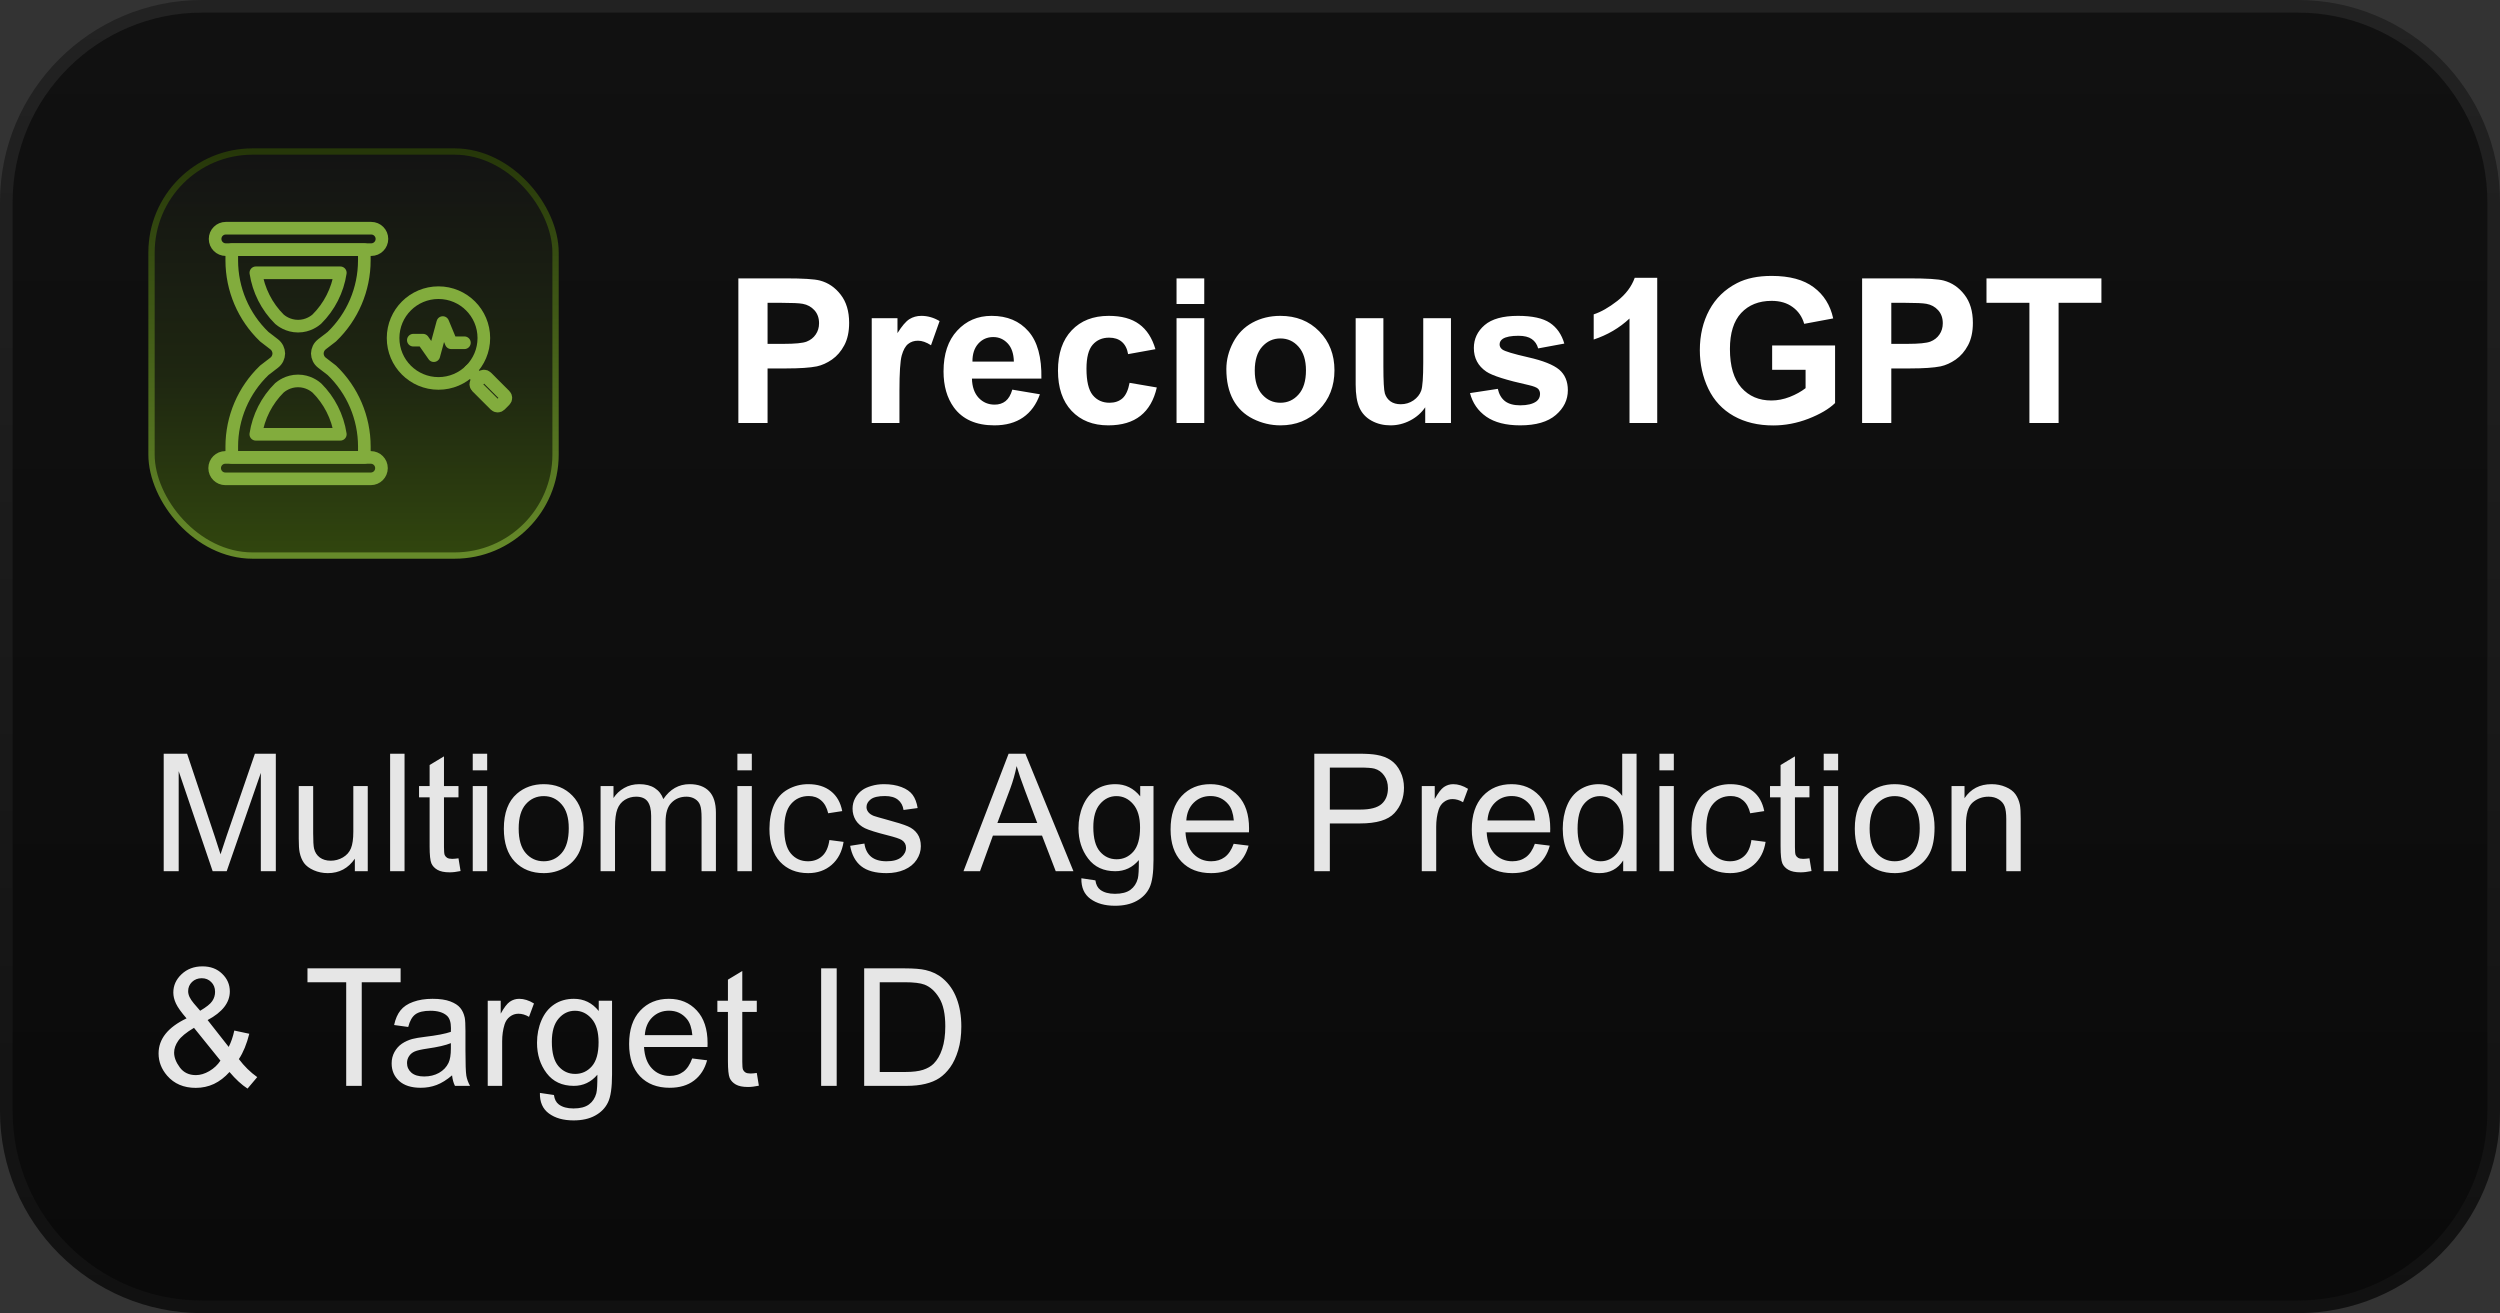
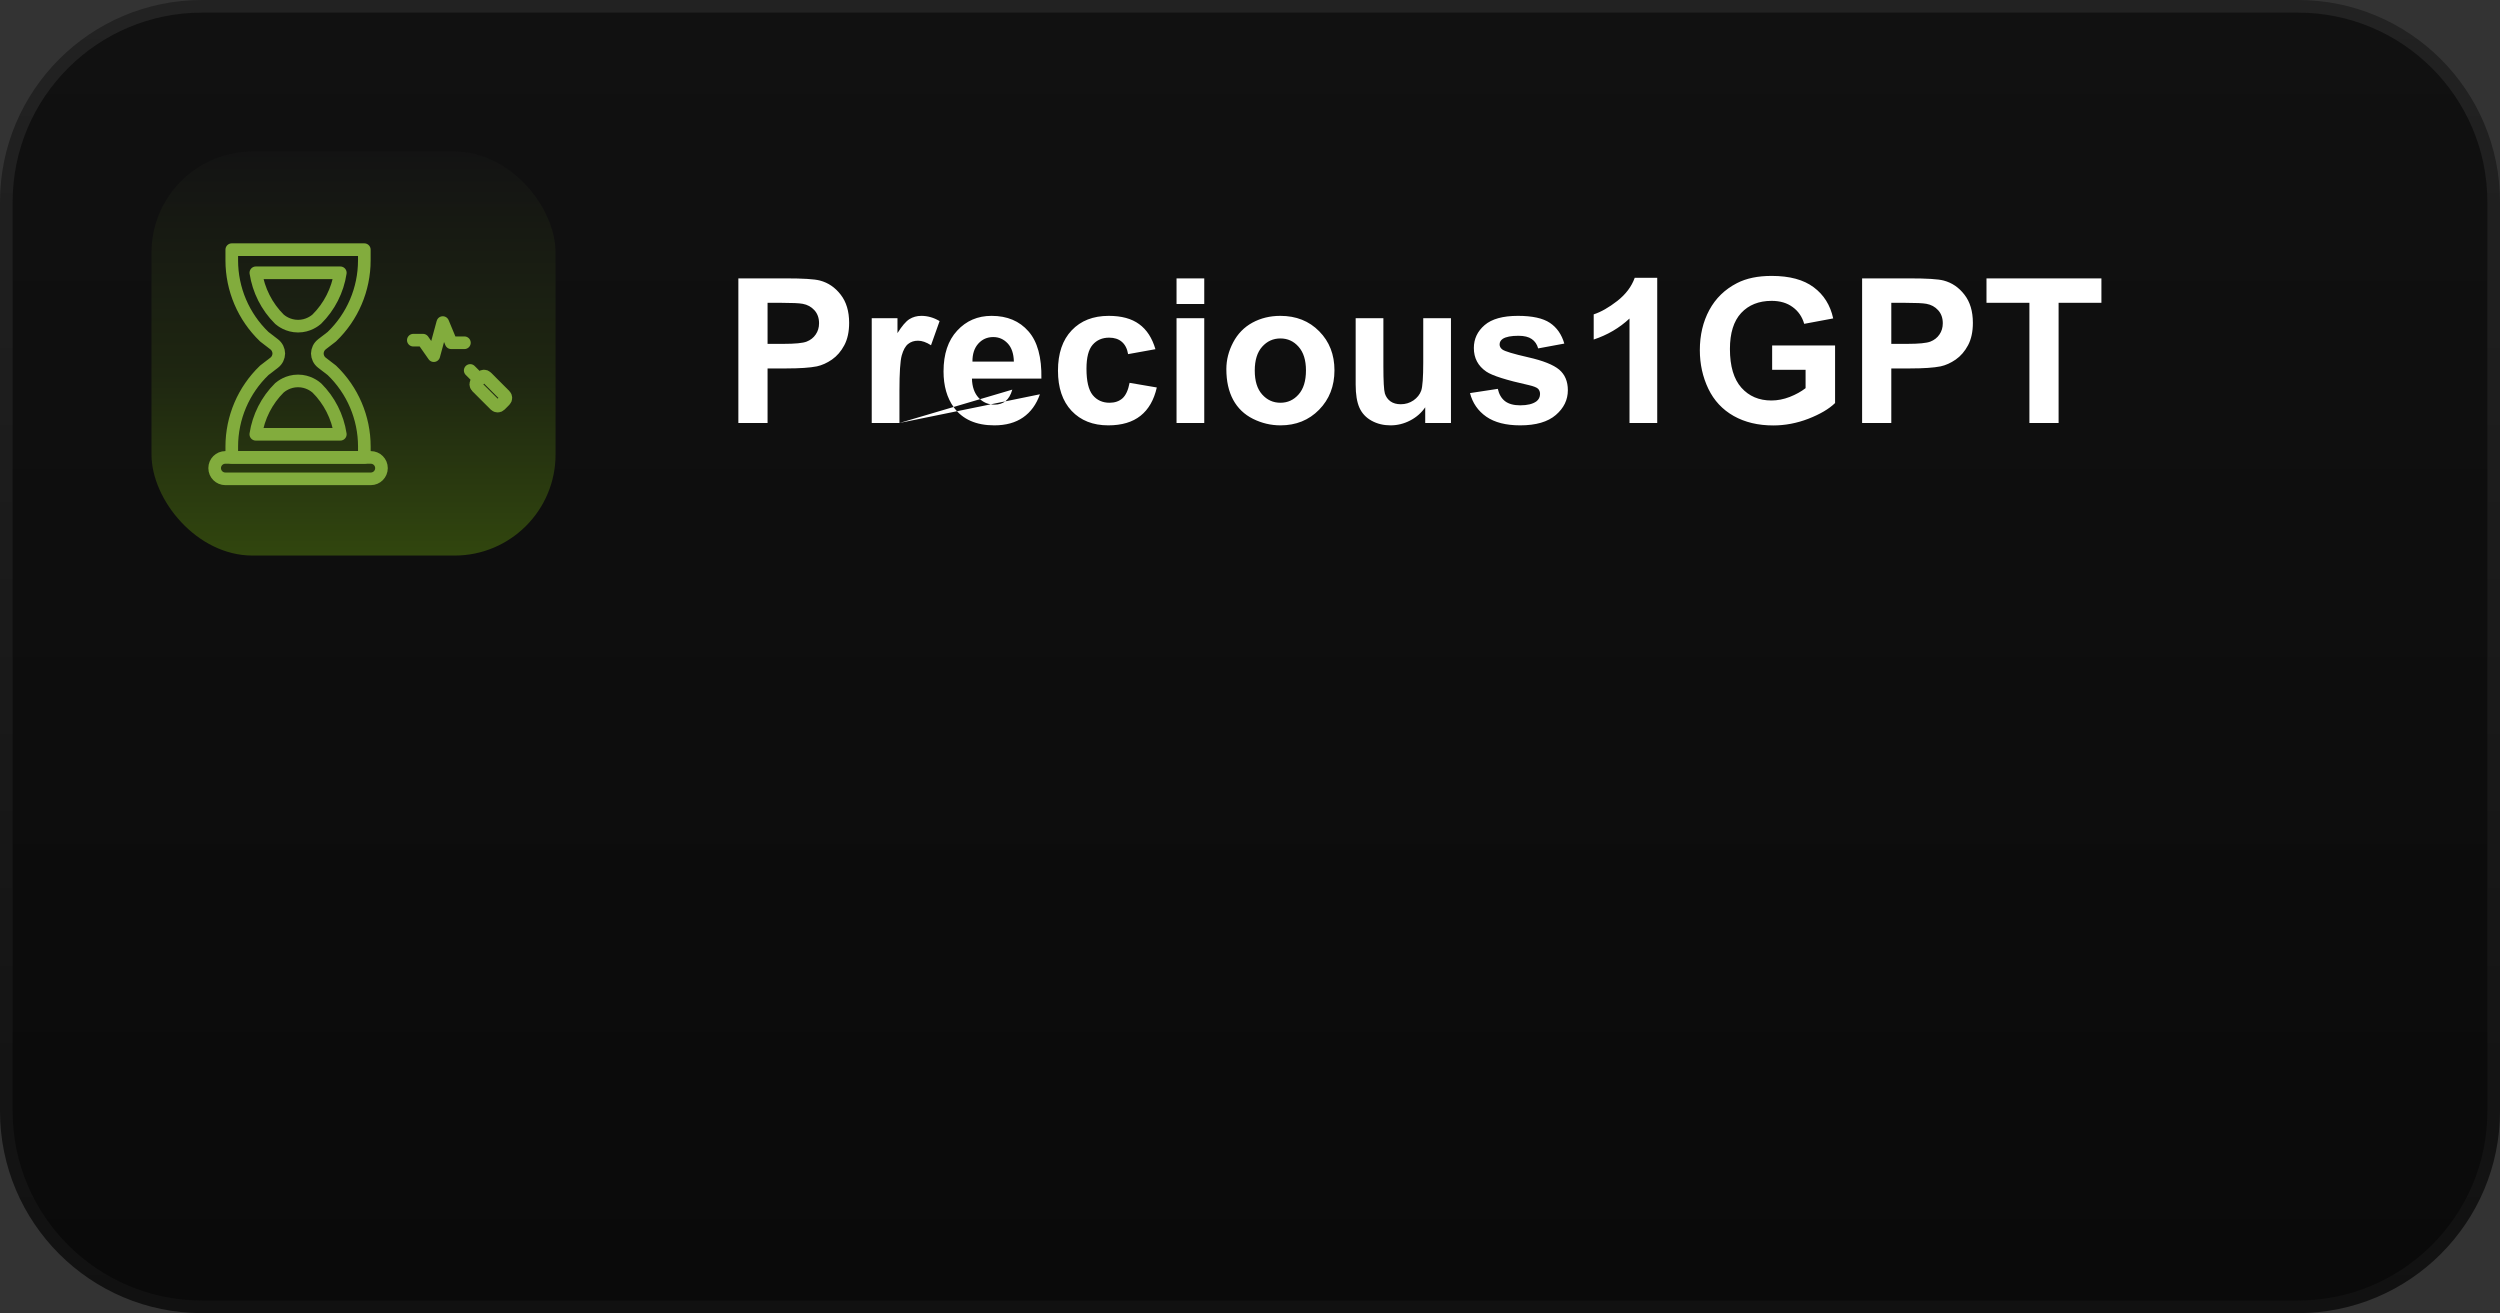
<svg xmlns="http://www.w3.org/2000/svg" width="198" height="104" viewBox="0 0 198 104" fill="none">
  <rect x="0" y="0" width="198" height="104" fill="#333333" stroke="none" />
  <path d="M16 0.5H182C190.56 0.5 197.5 7.44 197.5 16V88C197.5 96.56 190.56 103.5 182 103.5H16C7.44 103.5 0.5 96.56 0.5 88V16C0.5 7.44 7.44 0.5 16 0.5Z" fill="url(#paint0_linear_1589_6742)" />
  <path d="M16 0.5H182C190.56 0.5 197.5 7.44 197.5 16V88C197.5 96.56 190.56 103.5 182 103.5H16C7.44 103.5 0.5 96.56 0.5 88V16C0.5 7.44 7.44 0.5 16 0.5Z" stroke="url(#paint1_linear_1589_6742)" />
  <rect x="12" y="12" width="32" height="32" rx="8" fill="url(#paint2_linear_1589_6742)" />
-   <rect x="12" y="12" width="32" height="32" rx="8" stroke="url(#paint3_linear_1589_6742)" stroke-width="0.5" stroke-miterlimit="10" />
  <path d="M17.85 36.227H29.365C29.834 36.227 30.213 36.606 30.213 37.075C30.213 37.545 29.834 37.924 29.365 37.924H17.85C17.38 37.924 17.001 37.545 17.001 37.075C17.001 36.606 17.38 36.227 17.85 36.227Z" stroke="#82AC3D" stroke-linecap="round" stroke-linejoin="round" />
-   <path d="M17.885 18.074H29.4C29.869 18.074 30.249 18.453 30.249 18.923C30.249 19.392 29.869 19.772 29.4 19.772H17.885C17.415 19.772 17.036 19.392 17.036 18.923C17.036 18.453 17.415 18.074 17.885 18.074Z" stroke="#82AC3D" stroke-linecap="round" stroke-linejoin="round" />
  <path d="M25.496 27.269L26.278 26.668C27.923 25.09 28.854 22.909 28.854 20.628V19.773H18.356V20.628C18.356 22.909 19.287 25.09 20.932 26.668L21.713 27.269C21.953 27.453 22.075 27.724 22.081 27.998C22.075 28.273 21.953 28.544 21.713 28.728L20.932 29.328C19.287 30.906 18.356 33.088 18.356 35.369V36.223H28.856V35.369C28.856 33.088 27.926 30.906 26.281 29.328L25.499 28.728C25.26 28.544 25.138 28.273 25.132 27.998C25.138 27.724 25.26 27.453 25.499 27.269H25.496Z" stroke="#82AC3D" stroke-linecap="round" stroke-linejoin="round" />
  <path d="M22.132 25.283C21.129 24.292 20.476 22.988 20.263 21.605H26.953C26.744 22.991 26.087 24.292 25.084 25.283C24.95 25.397 24.416 25.832 23.608 25.832C22.8 25.832 22.269 25.4 22.135 25.286H22.138L22.132 25.283ZM25.084 30.717C26.087 31.709 26.741 33.013 26.953 34.395H20.26C20.47 33.01 21.126 31.709 22.129 30.717C22.264 30.603 22.797 30.169 23.605 30.169C24.413 30.169 24.944 30.601 25.078 30.714L25.084 30.717Z" stroke="#82AC3D" stroke-linecap="round" stroke-linejoin="round" />
  <path d="M32.735 26.942H33.499L34.356 28.168L35.069 25.547L35.734 27.146H36.781" stroke="#82AC3D" stroke-linecap="round" stroke-linejoin="round" />
-   <path d="M34.727 30.367C32.742 30.367 31.133 28.758 31.133 26.773C31.133 24.788 32.742 23.18 34.727 23.18C36.712 23.18 38.32 24.788 38.32 26.773C38.32 28.758 36.712 30.367 34.727 30.367Z" stroke="#82AC3D" stroke-linecap="round" stroke-linejoin="round" />
  <path d="M37.951 30.051L37.24 29.34" stroke="#82AC3D" stroke-linecap="round" stroke-linejoin="round" />
  <path d="M37.762 30.239L38.139 29.862C38.246 29.755 38.42 29.755 38.527 29.862L39.985 31.32C40.093 31.428 40.093 31.602 39.985 31.709L39.609 32.086C39.501 32.193 39.327 32.193 39.22 32.086L37.762 30.628C37.655 30.52 37.655 30.346 37.762 30.239Z" stroke="#82AC3D" stroke-linecap="round" stroke-linejoin="round" />
-   <path d="M58.478 33.5V22.047H62.19C63.596 22.047 64.512 22.104 64.939 22.219C65.596 22.391 66.145 22.766 66.588 23.344C67.031 23.917 67.252 24.659 67.252 25.57C67.252 26.273 67.124 26.865 66.869 27.344C66.614 27.823 66.288 28.201 65.893 28.477C65.502 28.747 65.103 28.927 64.697 29.016C64.145 29.125 63.346 29.18 62.299 29.18H60.791V33.5H58.478ZM60.791 23.984V27.234H62.057C62.968 27.234 63.578 27.174 63.885 27.055C64.192 26.935 64.432 26.747 64.603 26.492C64.781 26.237 64.869 25.94 64.869 25.602C64.869 25.185 64.747 24.841 64.502 24.57C64.257 24.299 63.947 24.13 63.572 24.062C63.296 24.01 62.742 23.984 61.908 23.984H60.791ZM71.236 33.5H69.041V25.203H71.08V26.383C71.429 25.826 71.742 25.458 72.018 25.281C72.299 25.104 72.617 25.016 72.971 25.016C73.471 25.016 73.953 25.154 74.416 25.43L73.736 27.344C73.367 27.104 73.023 26.984 72.705 26.984C72.398 26.984 72.137 27.07 71.924 27.242C71.71 27.409 71.541 27.713 71.416 28.156C71.296 28.599 71.236 29.526 71.236 30.938V33.5ZM80.174 30.859L82.361 31.227C82.08 32.029 81.635 32.641 81.025 33.062C80.421 33.479 79.663 33.688 78.752 33.688C77.309 33.688 76.242 33.216 75.549 32.273C75.002 31.518 74.728 30.565 74.728 29.414C74.728 28.039 75.088 26.963 75.807 26.188C76.525 25.406 77.434 25.016 78.533 25.016C79.768 25.016 80.742 25.424 81.455 26.242C82.169 27.055 82.51 28.302 82.478 29.984H76.978C76.994 30.635 77.171 31.143 77.51 31.508C77.848 31.867 78.27 32.047 78.775 32.047C79.119 32.047 79.408 31.953 79.643 31.766C79.877 31.578 80.054 31.276 80.174 30.859ZM80.299 28.641C80.283 28.005 80.119 27.523 79.807 27.195C79.494 26.862 79.114 26.695 78.666 26.695C78.187 26.695 77.791 26.87 77.478 27.219C77.166 27.568 77.012 28.042 77.018 28.641H80.299ZM91.51 27.656L89.346 28.047C89.273 27.615 89.106 27.289 88.846 27.07C88.591 26.852 88.257 26.742 87.846 26.742C87.299 26.742 86.861 26.932 86.533 27.312C86.21 27.688 86.049 28.318 86.049 29.203C86.049 30.188 86.213 30.883 86.541 31.289C86.874 31.695 87.32 31.898 87.877 31.898C88.294 31.898 88.635 31.781 88.9 31.547C89.166 31.307 89.353 30.898 89.463 30.32L91.619 30.688C91.395 31.677 90.966 32.425 90.33 32.93C89.695 33.435 88.843 33.688 87.775 33.688C86.562 33.688 85.593 33.305 84.869 32.539C84.15 31.773 83.791 30.713 83.791 29.359C83.791 27.99 84.153 26.924 84.877 26.164C85.601 25.398 86.58 25.016 87.814 25.016C88.825 25.016 89.627 25.234 90.221 25.672C90.82 26.104 91.249 26.766 91.51 27.656ZM93.182 24.078V22.047H95.377V24.078H93.182ZM93.182 33.5V25.203H95.377V33.5H93.182ZM97.127 29.234C97.127 28.505 97.307 27.799 97.666 27.117C98.025 26.435 98.533 25.914 99.189 25.555C99.851 25.195 100.588 25.016 101.4 25.016C102.656 25.016 103.684 25.424 104.486 26.242C105.288 27.055 105.689 28.083 105.689 29.328C105.689 30.583 105.283 31.625 104.471 32.453C103.663 33.276 102.645 33.688 101.416 33.688C100.656 33.688 99.929 33.516 99.236 33.172C98.549 32.828 98.025 32.325 97.666 31.664C97.307 30.997 97.127 30.188 97.127 29.234ZM99.377 29.352C99.377 30.174 99.572 30.805 99.963 31.242C100.354 31.68 100.835 31.898 101.408 31.898C101.981 31.898 102.46 31.68 102.846 31.242C103.236 30.805 103.432 30.169 103.432 29.336C103.432 28.523 103.236 27.898 102.846 27.461C102.46 27.023 101.981 26.805 101.408 26.805C100.835 26.805 100.354 27.023 99.963 27.461C99.572 27.898 99.377 28.529 99.377 29.352ZM112.877 33.5V32.258C112.575 32.7 112.176 33.05 111.682 33.305C111.192 33.56 110.674 33.688 110.127 33.688C109.57 33.688 109.07 33.565 108.627 33.32C108.184 33.075 107.864 32.732 107.666 32.289C107.468 31.846 107.369 31.234 107.369 30.453V25.203H109.564V29.016C109.564 30.182 109.604 30.898 109.682 31.164C109.765 31.424 109.913 31.633 110.127 31.789C110.34 31.94 110.611 32.016 110.939 32.016C111.314 32.016 111.65 31.914 111.947 31.711C112.244 31.503 112.447 31.247 112.557 30.945C112.666 30.638 112.721 29.891 112.721 28.703V25.203H114.916V33.5H112.877ZM116.424 31.133L118.627 30.797C118.721 31.224 118.911 31.549 119.197 31.773C119.484 31.992 119.885 32.102 120.4 32.102C120.968 32.102 121.395 31.997 121.682 31.789C121.874 31.643 121.971 31.448 121.971 31.203C121.971 31.037 121.919 30.898 121.814 30.789C121.705 30.685 121.46 30.588 121.08 30.5C119.309 30.109 118.187 29.753 117.713 29.43C117.057 28.982 116.729 28.359 116.729 27.562C116.729 26.844 117.012 26.24 117.58 25.75C118.148 25.26 119.028 25.016 120.221 25.016C121.356 25.016 122.2 25.201 122.752 25.57C123.304 25.94 123.684 26.487 123.893 27.211L121.822 27.594C121.734 27.271 121.564 27.023 121.314 26.852C121.07 26.68 120.718 26.594 120.26 26.594C119.682 26.594 119.268 26.674 119.018 26.836C118.851 26.951 118.768 27.099 118.768 27.281C118.768 27.438 118.84 27.57 118.986 27.68C119.184 27.826 119.867 28.031 121.033 28.297C122.205 28.562 123.023 28.888 123.486 29.273C123.945 29.664 124.174 30.208 124.174 30.906C124.174 31.667 123.856 32.32 123.221 32.867C122.585 33.414 121.645 33.688 120.4 33.688C119.27 33.688 118.374 33.458 117.713 33C117.057 32.542 116.627 31.919 116.424 31.133ZM131.252 33.5H129.057V25.227C128.255 25.977 127.309 26.531 126.221 26.891V24.898C126.794 24.711 127.416 24.357 128.088 23.836C128.76 23.31 129.221 22.698 129.471 22H131.252V33.5ZM140.354 29.289V27.359H145.338V31.922C144.854 32.391 144.15 32.805 143.229 33.164C142.312 33.518 141.382 33.695 140.439 33.695C139.242 33.695 138.197 33.445 137.307 32.945C136.416 32.44 135.747 31.721 135.299 30.789C134.851 29.852 134.627 28.833 134.627 27.734C134.627 26.542 134.877 25.482 135.377 24.555C135.877 23.628 136.609 22.917 137.572 22.422C138.307 22.042 139.221 21.852 140.314 21.852C141.736 21.852 142.846 22.151 143.643 22.75C144.445 23.344 144.96 24.167 145.189 25.219L142.893 25.648C142.731 25.086 142.426 24.643 141.979 24.32C141.536 23.992 140.981 23.828 140.314 23.828C139.304 23.828 138.499 24.148 137.9 24.789C137.307 25.43 137.01 26.38 137.01 27.641C137.01 29 137.312 30.021 137.916 30.703C138.52 31.38 139.312 31.719 140.291 31.719C140.775 31.719 141.26 31.625 141.744 31.438C142.234 31.245 142.653 31.013 143.002 30.742V29.289H140.354ZM147.479 33.5V22.047H151.189C152.596 22.047 153.512 22.104 153.939 22.219C154.596 22.391 155.145 22.766 155.588 23.344C156.031 23.917 156.252 24.659 156.252 25.57C156.252 26.273 156.124 26.865 155.869 27.344C155.614 27.823 155.288 28.201 154.893 28.477C154.502 28.747 154.104 28.927 153.697 29.016C153.145 29.125 152.346 29.18 151.299 29.18H149.791V33.5H147.479ZM149.791 23.984V27.234H151.057C151.968 27.234 152.577 27.174 152.885 27.055C153.192 26.935 153.432 26.747 153.604 26.492C153.781 26.237 153.869 25.94 153.869 25.602C153.869 25.185 153.747 24.841 153.502 24.57C153.257 24.299 152.947 24.13 152.572 24.062C152.296 24.01 151.742 23.984 150.908 23.984H149.791ZM160.729 33.5V23.984H157.33V22.047H166.432V23.984H163.041V33.5H160.729Z" fill="white" />
-   <path d="M12.965 69V59.694H14.818L17.021 66.283C17.224 66.897 17.372 67.356 17.465 67.661C17.571 67.322 17.736 66.825 17.96 66.169L20.189 59.694H21.845V69H20.658V61.211L17.954 69H16.843L14.152 61.078V69H12.965ZM28.104 69V68.01C27.579 68.772 26.866 69.152 25.965 69.152C25.567 69.152 25.195 69.076 24.848 68.924C24.505 68.772 24.249 68.581 24.08 68.353C23.915 68.12 23.798 67.836 23.73 67.502C23.684 67.278 23.661 66.922 23.661 66.436V62.259H24.803V65.998C24.803 66.594 24.826 66.996 24.873 67.204C24.945 67.504 25.097 67.741 25.33 67.915C25.563 68.084 25.851 68.168 26.193 68.168C26.536 68.168 26.858 68.082 27.158 67.908C27.459 67.731 27.67 67.491 27.793 67.191C27.92 66.886 27.983 66.446 27.983 65.871V62.259H29.126V69H28.104ZM30.897 69V59.694H32.04V69H30.897ZM36.312 67.978L36.477 68.987C36.155 69.055 35.867 69.089 35.613 69.089C35.199 69.089 34.877 69.023 34.648 68.892C34.42 68.761 34.259 68.59 34.166 68.378C34.073 68.162 34.026 67.711 34.026 67.026V63.148H33.188V62.259H34.026V60.589L35.163 59.904V62.259H36.312V63.148H35.163V67.089C35.163 67.415 35.182 67.625 35.22 67.718C35.262 67.811 35.328 67.885 35.416 67.94C35.51 67.995 35.641 68.022 35.81 68.022C35.937 68.022 36.104 68.008 36.312 67.978ZM37.441 61.008V59.694H38.584V61.008H37.441ZM37.441 69V62.259H38.584V69H37.441ZM39.904 65.629C39.904 64.381 40.251 63.456 40.945 62.855C41.525 62.356 42.232 62.106 43.065 62.106C43.992 62.106 44.75 62.411 45.338 63.02C45.926 63.626 46.22 64.463 46.22 65.534C46.22 66.402 46.089 67.085 45.827 67.585C45.569 68.08 45.19 68.465 44.69 68.74C44.195 69.015 43.654 69.152 43.065 69.152C42.122 69.152 41.358 68.85 40.774 68.245C40.194 67.639 39.904 66.768 39.904 65.629ZM41.079 65.629C41.079 66.493 41.267 67.14 41.644 67.572C42.02 67.999 42.494 68.213 43.065 68.213C43.633 68.213 44.104 67.997 44.481 67.565C44.858 67.134 45.046 66.476 45.046 65.591C45.046 64.758 44.855 64.127 44.475 63.7C44.098 63.268 43.628 63.052 43.065 63.052C42.494 63.052 42.02 63.266 41.644 63.693C41.267 64.121 41.079 64.766 41.079 65.629ZM47.566 69V62.259H48.588V63.205C48.8 62.874 49.081 62.61 49.432 62.411C49.783 62.208 50.183 62.106 50.632 62.106C51.131 62.106 51.54 62.21 51.857 62.417C52.178 62.625 52.405 62.915 52.536 63.287C53.069 62.5 53.763 62.106 54.618 62.106C55.287 62.106 55.801 62.293 56.161 62.665C56.52 63.033 56.7 63.602 56.7 64.373V69H55.564V64.753C55.564 64.296 55.526 63.968 55.45 63.77C55.378 63.566 55.245 63.404 55.05 63.281C54.855 63.158 54.627 63.097 54.364 63.097C53.89 63.097 53.497 63.255 53.184 63.573C52.87 63.886 52.714 64.389 52.714 65.084V69H51.571V64.62C51.571 64.112 51.478 63.731 51.292 63.477C51.106 63.224 50.801 63.097 50.378 63.097C50.056 63.097 49.758 63.181 49.483 63.351C49.212 63.52 49.015 63.767 48.893 64.093C48.77 64.419 48.709 64.889 48.709 65.502V69H47.566ZM58.401 61.008V59.694H59.544V61.008H58.401ZM58.401 69V62.259H59.544V69H58.401ZM65.689 66.531L66.812 66.677C66.689 67.451 66.374 68.058 65.866 68.499C65.363 68.934 64.743 69.152 64.006 69.152C63.084 69.152 62.341 68.852 61.778 68.251C61.22 67.646 60.94 66.78 60.94 65.655C60.94 64.927 61.061 64.29 61.302 63.744C61.544 63.198 61.91 62.79 62.4 62.519C62.895 62.244 63.433 62.106 64.013 62.106C64.745 62.106 65.344 62.293 65.809 62.665C66.275 63.033 66.573 63.558 66.704 64.239L65.593 64.411C65.487 63.958 65.299 63.617 65.028 63.389C64.762 63.16 64.438 63.046 64.057 63.046C63.482 63.046 63.014 63.253 62.654 63.668C62.295 64.079 62.115 64.73 62.115 65.623C62.115 66.529 62.288 67.187 62.635 67.597C62.982 68.008 63.435 68.213 63.994 68.213C64.442 68.213 64.817 68.075 65.117 67.8C65.418 67.525 65.608 67.102 65.689 66.531ZM67.332 66.988L68.462 66.81C68.526 67.263 68.701 67.61 68.989 67.851C69.281 68.092 69.688 68.213 70.208 68.213C70.733 68.213 71.122 68.107 71.376 67.895C71.63 67.68 71.757 67.428 71.757 67.14C71.757 66.882 71.645 66.679 71.42 66.531C71.264 66.429 70.874 66.3 70.252 66.144C69.415 65.932 68.833 65.75 68.507 65.598C68.185 65.441 67.94 65.227 67.77 64.957C67.606 64.681 67.523 64.379 67.523 64.049C67.523 63.748 67.591 63.471 67.726 63.217C67.866 62.959 68.054 62.745 68.291 62.576C68.469 62.445 68.71 62.335 69.015 62.246C69.324 62.153 69.654 62.106 70.005 62.106C70.534 62.106 70.997 62.183 71.395 62.335C71.797 62.487 72.093 62.695 72.284 62.957C72.474 63.215 72.605 63.562 72.677 63.998L71.56 64.15C71.509 63.803 71.361 63.533 71.116 63.338C70.874 63.143 70.532 63.046 70.087 63.046C69.563 63.046 69.188 63.133 68.964 63.306C68.74 63.48 68.627 63.683 68.627 63.916C68.627 64.064 68.674 64.197 68.767 64.315C68.86 64.438 69.006 64.54 69.205 64.62C69.319 64.662 69.656 64.76 70.214 64.912C71.023 65.128 71.585 65.306 71.903 65.445C72.224 65.581 72.476 65.78 72.658 66.042C72.84 66.304 72.931 66.63 72.931 67.019C72.931 67.4 72.819 67.76 72.595 68.099C72.375 68.433 72.055 68.693 71.636 68.879C71.217 69.061 70.743 69.152 70.214 69.152C69.338 69.152 68.67 68.97 68.209 68.606C67.751 68.243 67.46 67.703 67.332 66.988ZM76.308 69L79.882 59.694H81.209L85.017 69H83.614L82.529 66.182H78.638L77.616 69H76.308ZM78.993 65.179H82.148L81.177 62.602C80.88 61.819 80.66 61.175 80.517 60.672C80.398 61.269 80.231 61.861 80.015 62.449L78.993 65.179ZM85.645 69.559L86.756 69.724C86.803 70.066 86.932 70.316 87.144 70.473C87.427 70.684 87.814 70.79 88.305 70.79C88.834 70.79 89.243 70.684 89.53 70.473C89.818 70.261 90.013 69.965 90.114 69.584C90.174 69.351 90.201 68.862 90.197 68.118C89.697 68.706 89.075 69 88.331 69C87.404 69 86.686 68.666 86.179 67.997C85.671 67.329 85.417 66.526 85.417 65.591C85.417 64.948 85.533 64.356 85.766 63.814C85.999 63.268 86.335 62.847 86.775 62.551C87.22 62.255 87.74 62.106 88.337 62.106C89.132 62.106 89.788 62.428 90.305 63.071V62.259H91.358V68.086C91.358 69.135 91.251 69.878 91.035 70.314C90.823 70.754 90.484 71.101 90.019 71.355C89.558 71.609 88.989 71.736 88.311 71.736C87.507 71.736 86.858 71.554 86.363 71.19C85.868 70.83 85.629 70.287 85.645 69.559ZM86.591 65.509C86.591 66.393 86.767 67.039 87.118 67.445C87.469 67.851 87.909 68.054 88.439 68.054C88.963 68.054 89.403 67.853 89.759 67.451C90.114 67.045 90.292 66.41 90.292 65.547C90.292 64.722 90.108 64.1 89.74 63.681C89.376 63.262 88.936 63.052 88.419 63.052C87.912 63.052 87.48 63.26 87.124 63.674C86.769 64.085 86.591 64.696 86.591 65.509ZM97.706 66.829L98.887 66.975C98.701 67.665 98.356 68.2 97.852 68.581C97.349 68.962 96.705 69.152 95.922 69.152C94.936 69.152 94.153 68.85 93.574 68.245C92.998 67.635 92.71 66.783 92.71 65.686C92.71 64.552 93.002 63.672 93.586 63.046C94.17 62.42 94.928 62.106 95.859 62.106C96.76 62.106 97.497 62.413 98.068 63.027C98.639 63.641 98.925 64.504 98.925 65.617C98.925 65.684 98.923 65.786 98.918 65.921H93.891C93.933 66.662 94.143 67.229 94.519 67.623C94.896 68.016 95.366 68.213 95.929 68.213C96.348 68.213 96.705 68.103 97.001 67.883C97.298 67.663 97.533 67.311 97.706 66.829ZM93.955 64.982H97.719C97.668 64.415 97.524 63.99 97.287 63.706C96.923 63.266 96.451 63.046 95.872 63.046C95.347 63.046 94.905 63.221 94.545 63.573C94.189 63.924 93.993 64.394 93.955 64.982ZM104.092 69V59.694H107.602C108.22 59.694 108.692 59.724 109.018 59.783C109.475 59.859 109.858 60.005 110.167 60.221C110.475 60.433 110.723 60.731 110.909 61.116C111.1 61.501 111.195 61.925 111.195 62.386C111.195 63.177 110.943 63.848 110.439 64.398C109.936 64.944 109.026 65.217 107.71 65.217H105.323V69H104.092ZM105.323 64.119H107.729C108.525 64.119 109.09 63.971 109.424 63.674C109.758 63.378 109.925 62.961 109.925 62.424C109.925 62.035 109.826 61.702 109.627 61.427C109.432 61.148 109.174 60.964 108.853 60.875C108.645 60.82 108.262 60.792 107.704 60.792H105.323V64.119ZM112.604 69V62.259H113.632V63.281C113.895 62.803 114.136 62.487 114.356 62.335C114.58 62.183 114.826 62.106 115.092 62.106C115.477 62.106 115.869 62.229 116.267 62.475L115.873 63.535C115.594 63.37 115.314 63.287 115.035 63.287C114.785 63.287 114.561 63.363 114.362 63.516C114.163 63.664 114.022 63.871 113.937 64.138C113.81 64.544 113.747 64.988 113.747 65.471V69H112.604ZM121.561 66.829L122.741 66.975C122.555 67.665 122.21 68.2 121.707 68.581C121.203 68.962 120.56 69.152 119.777 69.152C118.791 69.152 118.008 68.85 117.428 68.245C116.853 67.635 116.565 66.783 116.565 65.686C116.565 64.552 116.857 63.672 117.441 63.046C118.025 62.42 118.782 62.106 119.713 62.106C120.615 62.106 121.351 62.413 121.922 63.027C122.494 63.641 122.779 64.504 122.779 65.617C122.779 65.684 122.777 65.786 122.773 65.921H117.746C117.788 66.662 117.997 67.229 118.374 67.623C118.751 68.016 119.22 68.213 119.783 68.213C120.202 68.213 120.56 68.103 120.856 67.883C121.152 67.663 121.387 67.311 121.561 66.829ZM117.809 64.982H121.573C121.522 64.415 121.379 63.99 121.142 63.706C120.778 63.266 120.306 63.046 119.726 63.046C119.201 63.046 118.759 63.221 118.399 63.573C118.044 63.924 117.847 64.394 117.809 64.982ZM128.556 69V68.149C128.128 68.818 127.5 69.152 126.67 69.152C126.133 69.152 125.638 69.004 125.185 68.708C124.736 68.412 124.387 67.999 124.138 67.47C123.892 66.937 123.77 66.326 123.77 65.636C123.77 64.963 123.882 64.353 124.106 63.808C124.33 63.258 124.667 62.836 125.115 62.544C125.564 62.252 126.065 62.106 126.62 62.106C127.026 62.106 127.388 62.193 127.705 62.367C128.022 62.536 128.281 62.758 128.479 63.033V59.694H129.616V69H128.556ZM124.944 65.636C124.944 66.499 125.126 67.144 125.49 67.572C125.854 67.999 126.283 68.213 126.778 68.213C127.278 68.213 127.701 68.01 128.048 67.603C128.399 67.193 128.575 66.569 128.575 65.731C128.575 64.808 128.397 64.131 128.042 63.7C127.686 63.268 127.248 63.052 126.728 63.052C126.22 63.052 125.794 63.26 125.452 63.674C125.113 64.089 124.944 64.743 124.944 65.636ZM131.425 61.008V59.694H132.567V61.008H131.425ZM131.425 69V62.259H132.567V69H131.425ZM138.712 66.531L139.835 66.677C139.713 67.451 139.397 68.058 138.89 68.499C138.386 68.934 137.766 69.152 137.03 69.152C136.107 69.152 135.365 68.852 134.802 68.251C134.243 67.646 133.964 66.78 133.964 65.655C133.964 64.927 134.084 64.29 134.326 63.744C134.567 63.198 134.933 62.79 135.424 62.519C135.919 62.244 136.456 62.106 137.036 62.106C137.768 62.106 138.367 62.293 138.833 62.665C139.298 63.033 139.596 63.558 139.728 64.239L138.617 64.411C138.511 63.958 138.323 63.617 138.052 63.389C137.785 63.16 137.461 63.046 137.081 63.046C136.505 63.046 136.037 63.253 135.678 63.668C135.318 64.079 135.138 64.73 135.138 65.623C135.138 66.529 135.312 67.187 135.659 67.597C136.006 68.008 136.458 68.213 137.017 68.213C137.466 68.213 137.84 68.075 138.141 67.8C138.441 67.525 138.632 67.102 138.712 66.531ZM143.308 67.978L143.473 68.987C143.151 69.055 142.863 69.089 142.609 69.089C142.195 69.089 141.873 69.023 141.645 68.892C141.416 68.761 141.255 68.59 141.162 68.378C141.069 68.162 141.022 67.711 141.022 67.026V63.148H140.185V62.259H141.022V60.589L142.159 59.904V62.259H143.308V63.148H142.159V67.089C142.159 67.415 142.178 67.625 142.216 67.718C142.258 67.811 142.324 67.885 142.413 67.94C142.506 67.995 142.637 68.022 142.806 68.022C142.933 68.022 143.1 68.008 143.308 67.978ZM144.438 61.008V59.694H145.58V61.008H144.438ZM144.438 69V62.259H145.58V69H144.438ZM146.9 65.629C146.9 64.381 147.247 63.456 147.941 62.855C148.521 62.356 149.228 62.106 150.062 62.106C150.988 62.106 151.746 62.411 152.334 63.02C152.922 63.626 153.216 64.463 153.216 65.534C153.216 66.402 153.085 67.085 152.823 67.585C152.565 68.08 152.186 68.465 151.687 68.74C151.191 69.015 150.65 69.152 150.062 69.152C149.118 69.152 148.354 68.85 147.77 68.245C147.19 67.639 146.9 66.768 146.9 65.629ZM148.075 65.629C148.075 66.493 148.263 67.14 148.64 67.572C149.016 67.999 149.49 68.213 150.062 68.213C150.629 68.213 151.1 67.997 151.477 67.565C151.854 67.134 152.042 66.476 152.042 65.591C152.042 64.758 151.852 64.127 151.471 63.7C151.094 63.268 150.624 63.052 150.062 63.052C149.49 63.052 149.016 63.266 148.64 63.693C148.263 64.121 148.075 64.766 148.075 65.629ZM154.562 69V62.259H155.59V63.217C156.085 62.477 156.801 62.106 157.736 62.106C158.142 62.106 158.514 62.181 158.853 62.329C159.196 62.472 159.452 62.663 159.621 62.9C159.79 63.137 159.909 63.418 159.977 63.744C160.019 63.956 160.04 64.326 160.04 64.855V69H158.897V64.899C158.897 64.434 158.853 64.087 158.764 63.858C158.675 63.626 158.517 63.442 158.288 63.306C158.064 63.166 157.799 63.097 157.495 63.097C157.008 63.097 156.587 63.251 156.231 63.56C155.88 63.869 155.705 64.455 155.705 65.318V69H154.562ZM18.176 84.902C17.8 85.321 17.389 85.636 16.945 85.848C16.5 86.055 16.02 86.159 15.504 86.159C14.552 86.159 13.796 85.837 13.238 85.194C12.785 84.669 12.559 84.083 12.559 83.436C12.559 82.86 12.743 82.342 13.111 81.88C13.483 81.415 14.038 81.007 14.774 80.655C14.355 80.173 14.076 79.781 13.936 79.481C13.796 79.18 13.727 78.891 13.727 78.611C13.727 78.053 13.944 77.568 14.38 77.158C14.82 76.743 15.373 76.536 16.037 76.536C16.672 76.536 17.19 76.73 17.592 77.12C17.998 77.509 18.202 77.977 18.202 78.522C18.202 79.407 17.616 80.162 16.443 80.789L18.113 82.915C18.303 82.543 18.451 82.111 18.557 81.62L19.744 81.874C19.541 82.686 19.266 83.355 18.919 83.88C19.346 84.447 19.831 84.923 20.373 85.308L19.605 86.216C19.143 85.92 18.667 85.482 18.176 84.902ZM15.853 80.052C16.348 79.76 16.668 79.504 16.811 79.284C16.96 79.064 17.034 78.821 17.034 78.554C17.034 78.237 16.932 77.979 16.729 77.78C16.53 77.577 16.28 77.475 15.98 77.475C15.671 77.475 15.413 77.575 15.206 77.773C15.002 77.972 14.901 78.216 14.901 78.503C14.901 78.647 14.937 78.8 15.009 78.96C15.085 79.117 15.197 79.284 15.345 79.462L15.853 80.052ZM17.459 84.001L15.364 81.404C14.746 81.772 14.33 82.115 14.114 82.433C13.898 82.746 13.79 83.057 13.79 83.366C13.79 83.742 13.94 84.134 14.241 84.54C14.541 84.946 14.966 85.149 15.517 85.149C15.859 85.149 16.213 85.044 16.577 84.832C16.945 84.616 17.239 84.339 17.459 84.001ZM27.419 86V77.793H24.352V76.694H31.729V77.793H28.65V86H27.419ZM35.804 85.168C35.38 85.528 34.972 85.782 34.579 85.93C34.189 86.078 33.77 86.152 33.322 86.152C32.581 86.152 32.012 85.972 31.614 85.613C31.216 85.249 31.018 84.785 31.018 84.223C31.018 83.893 31.092 83.592 31.24 83.321C31.392 83.046 31.589 82.826 31.83 82.661C32.075 82.496 32.351 82.371 32.655 82.287C32.88 82.227 33.218 82.17 33.671 82.115C34.593 82.005 35.273 81.874 35.709 81.722C35.713 81.565 35.715 81.466 35.715 81.423C35.715 80.958 35.607 80.63 35.391 80.439C35.099 80.181 34.665 80.052 34.09 80.052C33.552 80.052 33.155 80.147 32.897 80.338C32.643 80.524 32.454 80.856 32.331 81.335L31.214 81.182C31.316 80.704 31.483 80.319 31.716 80.027C31.949 79.731 32.285 79.504 32.725 79.348C33.165 79.187 33.675 79.106 34.255 79.106C34.83 79.106 35.298 79.174 35.658 79.31C36.017 79.445 36.282 79.616 36.451 79.824C36.62 80.027 36.739 80.285 36.807 80.598C36.845 80.793 36.864 81.144 36.864 81.652V83.175C36.864 84.237 36.887 84.91 36.934 85.194C36.984 85.473 37.082 85.742 37.226 86H36.032C35.914 85.763 35.838 85.486 35.804 85.168ZM35.709 82.617C35.294 82.786 34.672 82.93 33.842 83.048C33.373 83.116 33.04 83.192 32.846 83.277C32.651 83.362 32.501 83.486 32.395 83.651C32.289 83.812 32.236 83.992 32.236 84.191C32.236 84.496 32.351 84.749 32.579 84.953C32.812 85.156 33.15 85.257 33.595 85.257C34.035 85.257 34.426 85.162 34.769 84.972C35.112 84.777 35.364 84.513 35.524 84.178C35.647 83.92 35.709 83.539 35.709 83.036V82.617ZM38.628 86V79.259H39.657V80.281C39.919 79.803 40.16 79.487 40.38 79.335C40.605 79.183 40.85 79.106 41.117 79.106C41.502 79.106 41.893 79.229 42.291 79.475L41.898 80.535C41.618 80.37 41.339 80.287 41.06 80.287C40.81 80.287 40.586 80.363 40.387 80.516C40.188 80.664 40.046 80.871 39.961 81.138C39.834 81.544 39.771 81.988 39.771 82.471V86H38.628ZM42.761 86.559L43.872 86.724C43.918 87.066 44.047 87.316 44.259 87.473C44.542 87.684 44.929 87.79 45.42 87.79C45.949 87.79 46.358 87.684 46.645 87.473C46.933 87.261 47.128 86.965 47.23 86.584C47.289 86.351 47.316 85.862 47.312 85.118C46.813 85.706 46.191 86 45.446 86C44.519 86 43.802 85.666 43.294 84.997C42.786 84.329 42.532 83.526 42.532 82.591C42.532 81.948 42.649 81.356 42.881 80.814C43.114 80.268 43.45 79.847 43.891 79.551C44.335 79.255 44.855 79.106 45.452 79.106C46.248 79.106 46.904 79.428 47.42 80.071V79.259H48.474V85.086C48.474 86.135 48.366 86.878 48.15 87.314C47.938 87.754 47.6 88.101 47.134 88.355C46.673 88.609 46.104 88.736 45.427 88.736C44.623 88.736 43.973 88.554 43.478 88.19C42.983 87.83 42.744 87.287 42.761 86.559ZM43.706 82.509C43.706 83.393 43.882 84.039 44.233 84.445C44.585 84.851 45.025 85.054 45.554 85.054C46.078 85.054 46.519 84.853 46.874 84.451C47.23 84.045 47.407 83.41 47.407 82.547C47.407 81.722 47.223 81.1 46.855 80.681C46.491 80.262 46.051 80.052 45.535 80.052C45.027 80.052 44.595 80.26 44.24 80.674C43.884 81.085 43.706 81.696 43.706 82.509ZM54.821 83.829L56.002 83.975C55.816 84.665 55.471 85.2 54.967 85.581C54.464 85.962 53.821 86.152 53.038 86.152C52.052 86.152 51.269 85.85 50.689 85.245C50.113 84.635 49.826 83.783 49.826 82.686C49.826 81.552 50.118 80.672 50.702 80.046C51.286 79.42 52.043 79.106 52.974 79.106C53.876 79.106 54.612 79.413 55.183 80.027C55.754 80.641 56.04 81.504 56.04 82.617C56.04 82.684 56.038 82.786 56.034 82.921H51.006C51.049 83.662 51.258 84.229 51.635 84.623C52.011 85.016 52.481 85.213 53.044 85.213C53.463 85.213 53.821 85.103 54.117 84.883C54.413 84.663 54.648 84.311 54.821 83.829ZM51.07 81.982H54.834C54.783 81.415 54.639 80.99 54.402 80.706C54.038 80.266 53.567 80.046 52.987 80.046C52.462 80.046 52.02 80.222 51.66 80.573C51.305 80.924 51.108 81.394 51.07 81.982ZM59.938 84.978L60.102 85.987C59.781 86.055 59.493 86.089 59.239 86.089C58.825 86.089 58.503 86.023 58.274 85.892C58.046 85.761 57.885 85.59 57.792 85.378C57.699 85.162 57.652 84.711 57.652 84.026V80.147H56.815V79.259H57.652V77.589L58.789 76.904V79.259H59.938V80.147H58.789V84.089C58.789 84.415 58.808 84.625 58.846 84.718C58.888 84.811 58.954 84.885 59.042 84.94C59.136 84.995 59.267 85.022 59.436 85.022C59.563 85.022 59.73 85.008 59.938 84.978ZM65.035 86V76.694H66.266V86H65.035ZM68.443 86V76.694H71.649C72.373 76.694 72.925 76.739 73.306 76.828C73.839 76.95 74.294 77.172 74.67 77.494C75.161 77.909 75.527 78.44 75.769 79.087C76.014 79.731 76.137 80.467 76.137 81.296C76.137 82.003 76.054 82.629 75.889 83.175C75.724 83.721 75.513 84.174 75.254 84.534C74.996 84.889 74.713 85.171 74.404 85.378C74.099 85.581 73.729 85.736 73.293 85.841C72.861 85.947 72.364 86 71.801 86H68.443ZM69.675 84.902H71.662C72.275 84.902 72.755 84.845 73.103 84.731C73.454 84.616 73.733 84.455 73.94 84.248C74.232 83.956 74.459 83.565 74.62 83.074C74.785 82.579 74.867 81.98 74.867 81.277C74.867 80.304 74.706 79.557 74.385 79.037C74.067 78.512 73.68 78.161 73.223 77.983C72.893 77.856 72.362 77.793 71.63 77.793H69.675V84.902Z" fill="#E6E6E6" />
+   <path d="M58.478 33.5V22.047H62.19C63.596 22.047 64.512 22.104 64.939 22.219C65.596 22.391 66.145 22.766 66.588 23.344C67.031 23.917 67.252 24.659 67.252 25.57C67.252 26.273 67.124 26.865 66.869 27.344C66.614 27.823 66.288 28.201 65.893 28.477C65.502 28.747 65.103 28.927 64.697 29.016C64.145 29.125 63.346 29.18 62.299 29.18H60.791V33.5H58.478ZM60.791 23.984V27.234H62.057C62.968 27.234 63.578 27.174 63.885 27.055C64.192 26.935 64.432 26.747 64.603 26.492C64.781 26.237 64.869 25.94 64.869 25.602C64.869 25.185 64.747 24.841 64.502 24.57C64.257 24.299 63.947 24.13 63.572 24.062C63.296 24.01 62.742 23.984 61.908 23.984H60.791ZM71.236 33.5H69.041V25.203H71.08V26.383C71.429 25.826 71.742 25.458 72.018 25.281C72.299 25.104 72.617 25.016 72.971 25.016C73.471 25.016 73.953 25.154 74.416 25.43L73.736 27.344C73.367 27.104 73.023 26.984 72.705 26.984C72.398 26.984 72.137 27.07 71.924 27.242C71.71 27.409 71.541 27.713 71.416 28.156C71.296 28.599 71.236 29.526 71.236 30.938V33.5ZL82.361 31.227C82.08 32.029 81.635 32.641 81.025 33.062C80.421 33.479 79.663 33.688 78.752 33.688C77.309 33.688 76.242 33.216 75.549 32.273C75.002 31.518 74.728 30.565 74.728 29.414C74.728 28.039 75.088 26.963 75.807 26.188C76.525 25.406 77.434 25.016 78.533 25.016C79.768 25.016 80.742 25.424 81.455 26.242C82.169 27.055 82.51 28.302 82.478 29.984H76.978C76.994 30.635 77.171 31.143 77.51 31.508C77.848 31.867 78.27 32.047 78.775 32.047C79.119 32.047 79.408 31.953 79.643 31.766C79.877 31.578 80.054 31.276 80.174 30.859ZM80.299 28.641C80.283 28.005 80.119 27.523 79.807 27.195C79.494 26.862 79.114 26.695 78.666 26.695C78.187 26.695 77.791 26.87 77.478 27.219C77.166 27.568 77.012 28.042 77.018 28.641H80.299ZM91.51 27.656L89.346 28.047C89.273 27.615 89.106 27.289 88.846 27.07C88.591 26.852 88.257 26.742 87.846 26.742C87.299 26.742 86.861 26.932 86.533 27.312C86.21 27.688 86.049 28.318 86.049 29.203C86.049 30.188 86.213 30.883 86.541 31.289C86.874 31.695 87.32 31.898 87.877 31.898C88.294 31.898 88.635 31.781 88.9 31.547C89.166 31.307 89.353 30.898 89.463 30.32L91.619 30.688C91.395 31.677 90.966 32.425 90.33 32.93C89.695 33.435 88.843 33.688 87.775 33.688C86.562 33.688 85.593 33.305 84.869 32.539C84.15 31.773 83.791 30.713 83.791 29.359C83.791 27.99 84.153 26.924 84.877 26.164C85.601 25.398 86.58 25.016 87.814 25.016C88.825 25.016 89.627 25.234 90.221 25.672C90.82 26.104 91.249 26.766 91.51 27.656ZM93.182 24.078V22.047H95.377V24.078H93.182ZM93.182 33.5V25.203H95.377V33.5H93.182ZM97.127 29.234C97.127 28.505 97.307 27.799 97.666 27.117C98.025 26.435 98.533 25.914 99.189 25.555C99.851 25.195 100.588 25.016 101.4 25.016C102.656 25.016 103.684 25.424 104.486 26.242C105.288 27.055 105.689 28.083 105.689 29.328C105.689 30.583 105.283 31.625 104.471 32.453C103.663 33.276 102.645 33.688 101.416 33.688C100.656 33.688 99.929 33.516 99.236 33.172C98.549 32.828 98.025 32.325 97.666 31.664C97.307 30.997 97.127 30.188 97.127 29.234ZM99.377 29.352C99.377 30.174 99.572 30.805 99.963 31.242C100.354 31.68 100.835 31.898 101.408 31.898C101.981 31.898 102.46 31.68 102.846 31.242C103.236 30.805 103.432 30.169 103.432 29.336C103.432 28.523 103.236 27.898 102.846 27.461C102.46 27.023 101.981 26.805 101.408 26.805C100.835 26.805 100.354 27.023 99.963 27.461C99.572 27.898 99.377 28.529 99.377 29.352ZM112.877 33.5V32.258C112.575 32.7 112.176 33.05 111.682 33.305C111.192 33.56 110.674 33.688 110.127 33.688C109.57 33.688 109.07 33.565 108.627 33.32C108.184 33.075 107.864 32.732 107.666 32.289C107.468 31.846 107.369 31.234 107.369 30.453V25.203H109.564V29.016C109.564 30.182 109.604 30.898 109.682 31.164C109.765 31.424 109.913 31.633 110.127 31.789C110.34 31.94 110.611 32.016 110.939 32.016C111.314 32.016 111.65 31.914 111.947 31.711C112.244 31.503 112.447 31.247 112.557 30.945C112.666 30.638 112.721 29.891 112.721 28.703V25.203H114.916V33.5H112.877ZM116.424 31.133L118.627 30.797C118.721 31.224 118.911 31.549 119.197 31.773C119.484 31.992 119.885 32.102 120.4 32.102C120.968 32.102 121.395 31.997 121.682 31.789C121.874 31.643 121.971 31.448 121.971 31.203C121.971 31.037 121.919 30.898 121.814 30.789C121.705 30.685 121.46 30.588 121.08 30.5C119.309 30.109 118.187 29.753 117.713 29.43C117.057 28.982 116.729 28.359 116.729 27.562C116.729 26.844 117.012 26.24 117.58 25.75C118.148 25.26 119.028 25.016 120.221 25.016C121.356 25.016 122.2 25.201 122.752 25.57C123.304 25.94 123.684 26.487 123.893 27.211L121.822 27.594C121.734 27.271 121.564 27.023 121.314 26.852C121.07 26.68 120.718 26.594 120.26 26.594C119.682 26.594 119.268 26.674 119.018 26.836C118.851 26.951 118.768 27.099 118.768 27.281C118.768 27.438 118.84 27.57 118.986 27.68C119.184 27.826 119.867 28.031 121.033 28.297C122.205 28.562 123.023 28.888 123.486 29.273C123.945 29.664 124.174 30.208 124.174 30.906C124.174 31.667 123.856 32.32 123.221 32.867C122.585 33.414 121.645 33.688 120.4 33.688C119.27 33.688 118.374 33.458 117.713 33C117.057 32.542 116.627 31.919 116.424 31.133ZM131.252 33.5H129.057V25.227C128.255 25.977 127.309 26.531 126.221 26.891V24.898C126.794 24.711 127.416 24.357 128.088 23.836C128.76 23.31 129.221 22.698 129.471 22H131.252V33.5ZM140.354 29.289V27.359H145.338V31.922C144.854 32.391 144.15 32.805 143.229 33.164C142.312 33.518 141.382 33.695 140.439 33.695C139.242 33.695 138.197 33.445 137.307 32.945C136.416 32.44 135.747 31.721 135.299 30.789C134.851 29.852 134.627 28.833 134.627 27.734C134.627 26.542 134.877 25.482 135.377 24.555C135.877 23.628 136.609 22.917 137.572 22.422C138.307 22.042 139.221 21.852 140.314 21.852C141.736 21.852 142.846 22.151 143.643 22.75C144.445 23.344 144.96 24.167 145.189 25.219L142.893 25.648C142.731 25.086 142.426 24.643 141.979 24.32C141.536 23.992 140.981 23.828 140.314 23.828C139.304 23.828 138.499 24.148 137.9 24.789C137.307 25.43 137.01 26.38 137.01 27.641C137.01 29 137.312 30.021 137.916 30.703C138.52 31.38 139.312 31.719 140.291 31.719C140.775 31.719 141.26 31.625 141.744 31.438C142.234 31.245 142.653 31.013 143.002 30.742V29.289H140.354ZM147.479 33.5V22.047H151.189C152.596 22.047 153.512 22.104 153.939 22.219C154.596 22.391 155.145 22.766 155.588 23.344C156.031 23.917 156.252 24.659 156.252 25.57C156.252 26.273 156.124 26.865 155.869 27.344C155.614 27.823 155.288 28.201 154.893 28.477C154.502 28.747 154.104 28.927 153.697 29.016C153.145 29.125 152.346 29.18 151.299 29.18H149.791V33.5H147.479ZM149.791 23.984V27.234H151.057C151.968 27.234 152.577 27.174 152.885 27.055C153.192 26.935 153.432 26.747 153.604 26.492C153.781 26.237 153.869 25.94 153.869 25.602C153.869 25.185 153.747 24.841 153.502 24.57C153.257 24.299 152.947 24.13 152.572 24.062C152.296 24.01 151.742 23.984 150.908 23.984H149.791ZM160.729 33.5V23.984H157.33V22.047H166.432V23.984H163.041V33.5H160.729Z" fill="white" />
  <defs>
    <linearGradient id="paint0_linear_1589_6742" x1="99" y1="104" x2="99" y2="-6.77851e-07" gradientUnits="userSpaceOnUse">
      <stop stop-color="#0A0A0A" />
      <stop offset="1" stop-color="#111111" />
    </linearGradient>
    <linearGradient id="paint1_linear_1589_6742" x1="99" y1="104" x2="99" y2="0" gradientUnits="userSpaceOnUse">
      <stop stop-color="#111111" />
      <stop offset="1" stop-color="#222222" />
    </linearGradient>
    <linearGradient id="paint2_linear_1589_6742" x1="28" y1="12" x2="28" y2="44" gradientUnits="userSpaceOnUse">
      <stop stop-color="#131313" />
      <stop offset="0.55" stop-color="#1E2611" />
      <stop offset="1" stop-color="#31460E" />
    </linearGradient>
    <linearGradient id="paint3_linear_1589_6742" x1="28" y1="12" x2="28" y2="44" gradientUnits="userSpaceOnUse">
      <stop stop-color="#263709" />
      <stop offset="1" stop-color="#668A2A" />
    </linearGradient>
  </defs>
</svg>